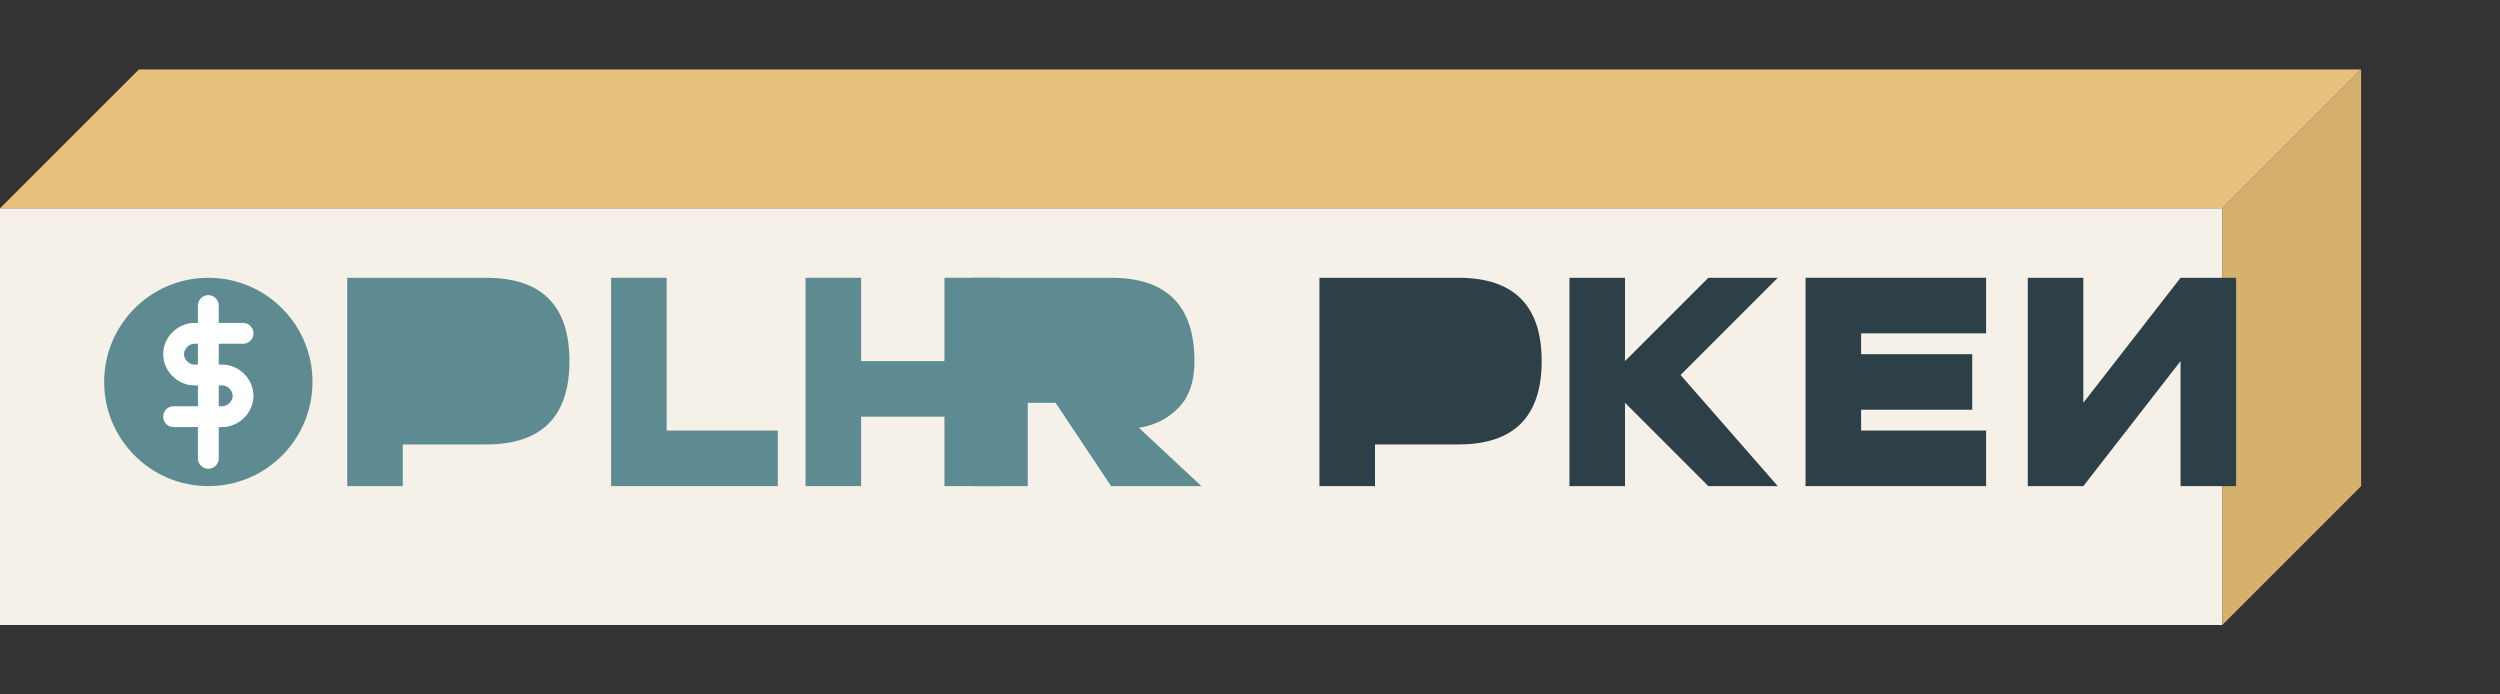
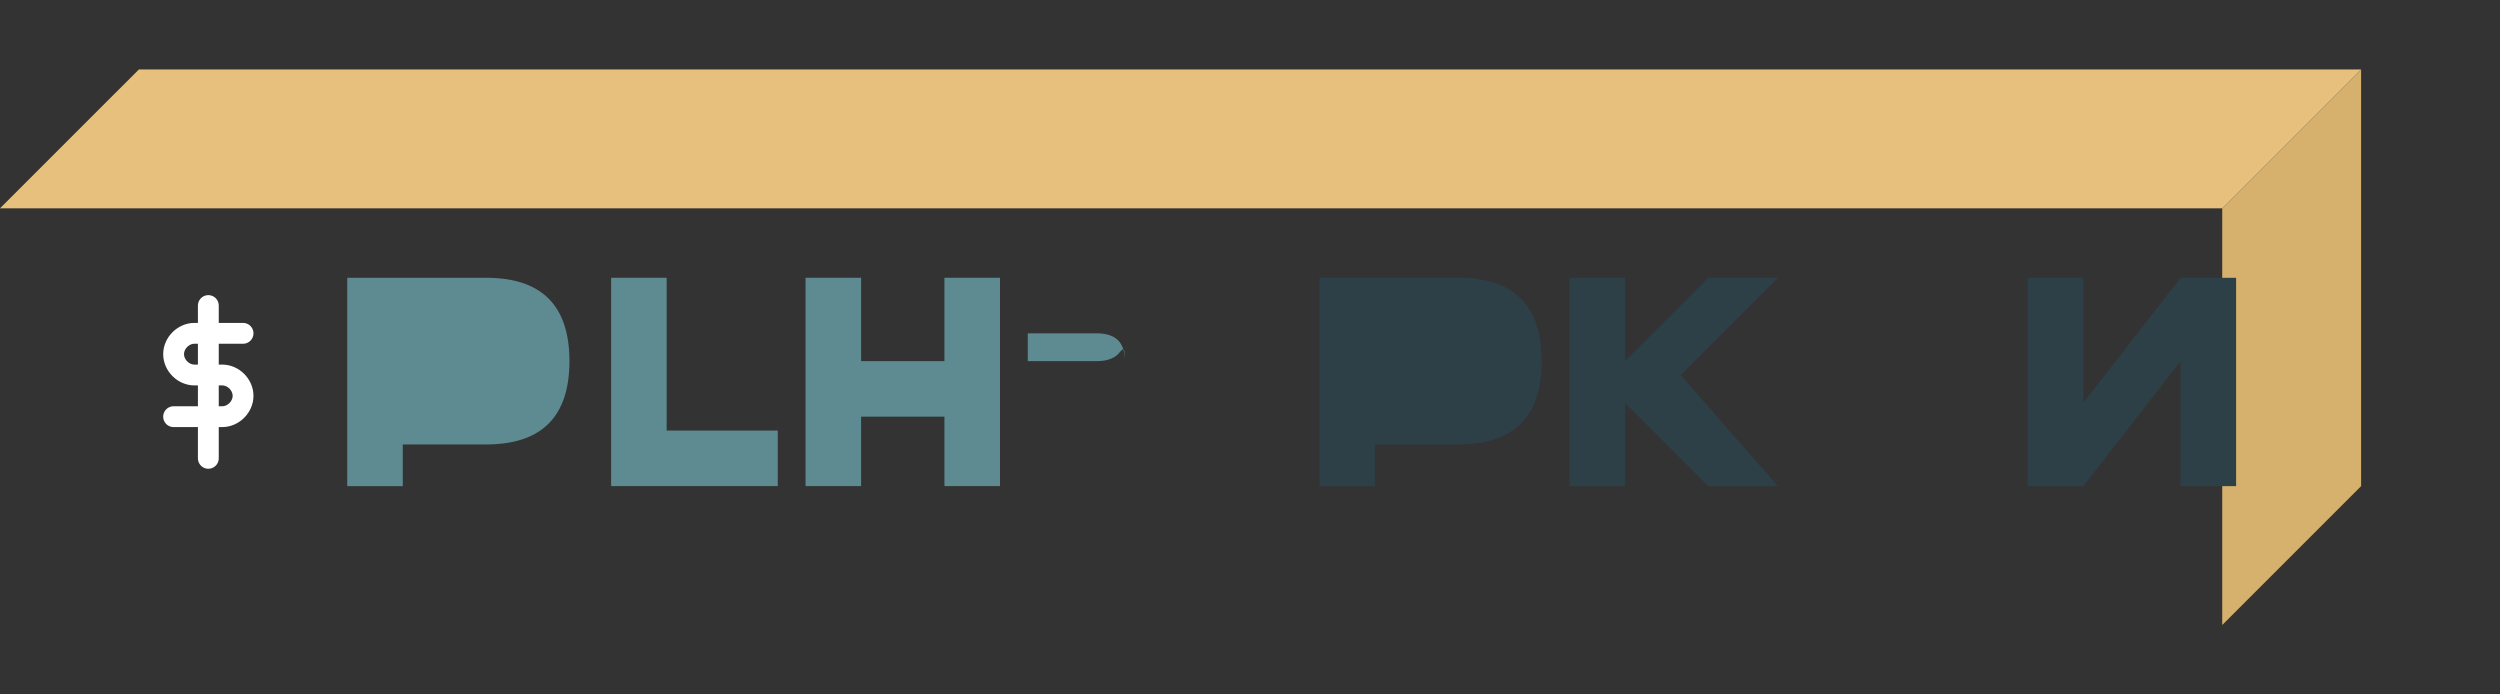
<svg xmlns="http://www.w3.org/2000/svg" width="180" height="50" viewBox="0 0 180 50" fill="none">
  <rect x="0" y="0" width="180" height="50" fill="#333333" stroke="none" />
  <g transform="translate(0, 5)">
    <path d="M10 0H170L160 10H0L10 0Z" fill="#E8C07D" />
-     <path d="M0 10H160V40H0V10Z" fill="#F5F1E8" />
    <path d="M160 10L170 0V30L160 40V10Z" fill="#D6B06D" />
    <path d="M25 30V15H35C37 15 38.5 15.5 39.5 16.5C40.5 17.5 41 19 41 21C41 23 40.5 24.5 39.5 25.5C38.5 26.5 37 27 35 27H29V30H25Z" fill="#5D8B91" />
-     <path d="M29 23H34C34.7 23 35.2 22.8 35.5 22.5C35.8 22.2 36 21.7 36 21C36 20.3 35.8 19.8 35.5 19.5C35.2 19.2 34.7 19 34 19H29V23Z" fill="#5D8B91" />
+     <path d="M29 23C34.7 23 35.2 22.8 35.5 22.5C35.8 22.2 36 21.7 36 21C36 20.3 35.8 19.8 35.5 19.5C35.2 19.2 34.7 19 34 19H29V23Z" fill="#5D8B91" />
    <path d="M44 30V15H48V26H56V30H44Z" fill="#5D8B91" />
    <path d="M58 30V15H62V21H68V15H72V30H68V25H62V30H58Z" fill="#5D8B91" />
-     <path d="M80 30L76 24H74V30H70V15H80C82 15 83.5 15.5 84.5 16.5C85.5 17.5 86 19 86 21C86 22.3 85.7 23.4 85 24.2C84.3 25 83.3 25.6 82 25.8L86.5 30H80Z" fill="#5D8B91" />
    <path d="M74 21H79C79.7 21 80.2 20.8 80.5 20.5C80.8 20.2 81 19.7 81 21C81 20.3 80.8 19.8 80.5 19.5C80.2 19.2 79.7 19 79 19H74V21Z" fill="#5D8B91" />
    <path d="M95 30V15H105C107 15 108.5 15.5 109.5 16.5C110.5 17.5 111 19 111 21C111 23 110.5 24.5 109.5 25.5C108.5 26.5 107 27 105 27H99V30H95Z" fill="#2D4047" />
    <path d="M99 23H104C104.7 23 105.2 22.8 105.5 22.5C105.8 22.2 106 21.7 106 21C106 20.3 105.8 19.8 105.5 19.5C105.2 19.2 104.7 19 104 19H99V23Z" fill="#2D4047" />
    <path d="M113 30V15H117V21L123 15H128L121 22L128 30H123L117 24V30H113Z" fill="#2D4047" />
-     <path d="M130 30V15H143V19H134V20.5H142V24.5H134V26H143V30H130Z" fill="#2D4047" />
    <path d="M146 30V15H150V24L157 15H161V30H157V21L150 30H146Z" fill="#2D4047" />
-     <circle cx="15" cy="22.5" r="7.5" fill="#5D8B91" />
    <path d="M15 17V28M17.5 19H14C13.2 19 12.5 19.7 12.5 20.5C12.5 21.3 13.2 22 14 22H16C16.8 22 17.5 22.7 17.5 23.5C17.5 24.3 16.8 25 16 25H12.5" stroke="white" stroke-width="1.5" stroke-linecap="round" stroke-linejoin="round" />
  </g>
</svg>